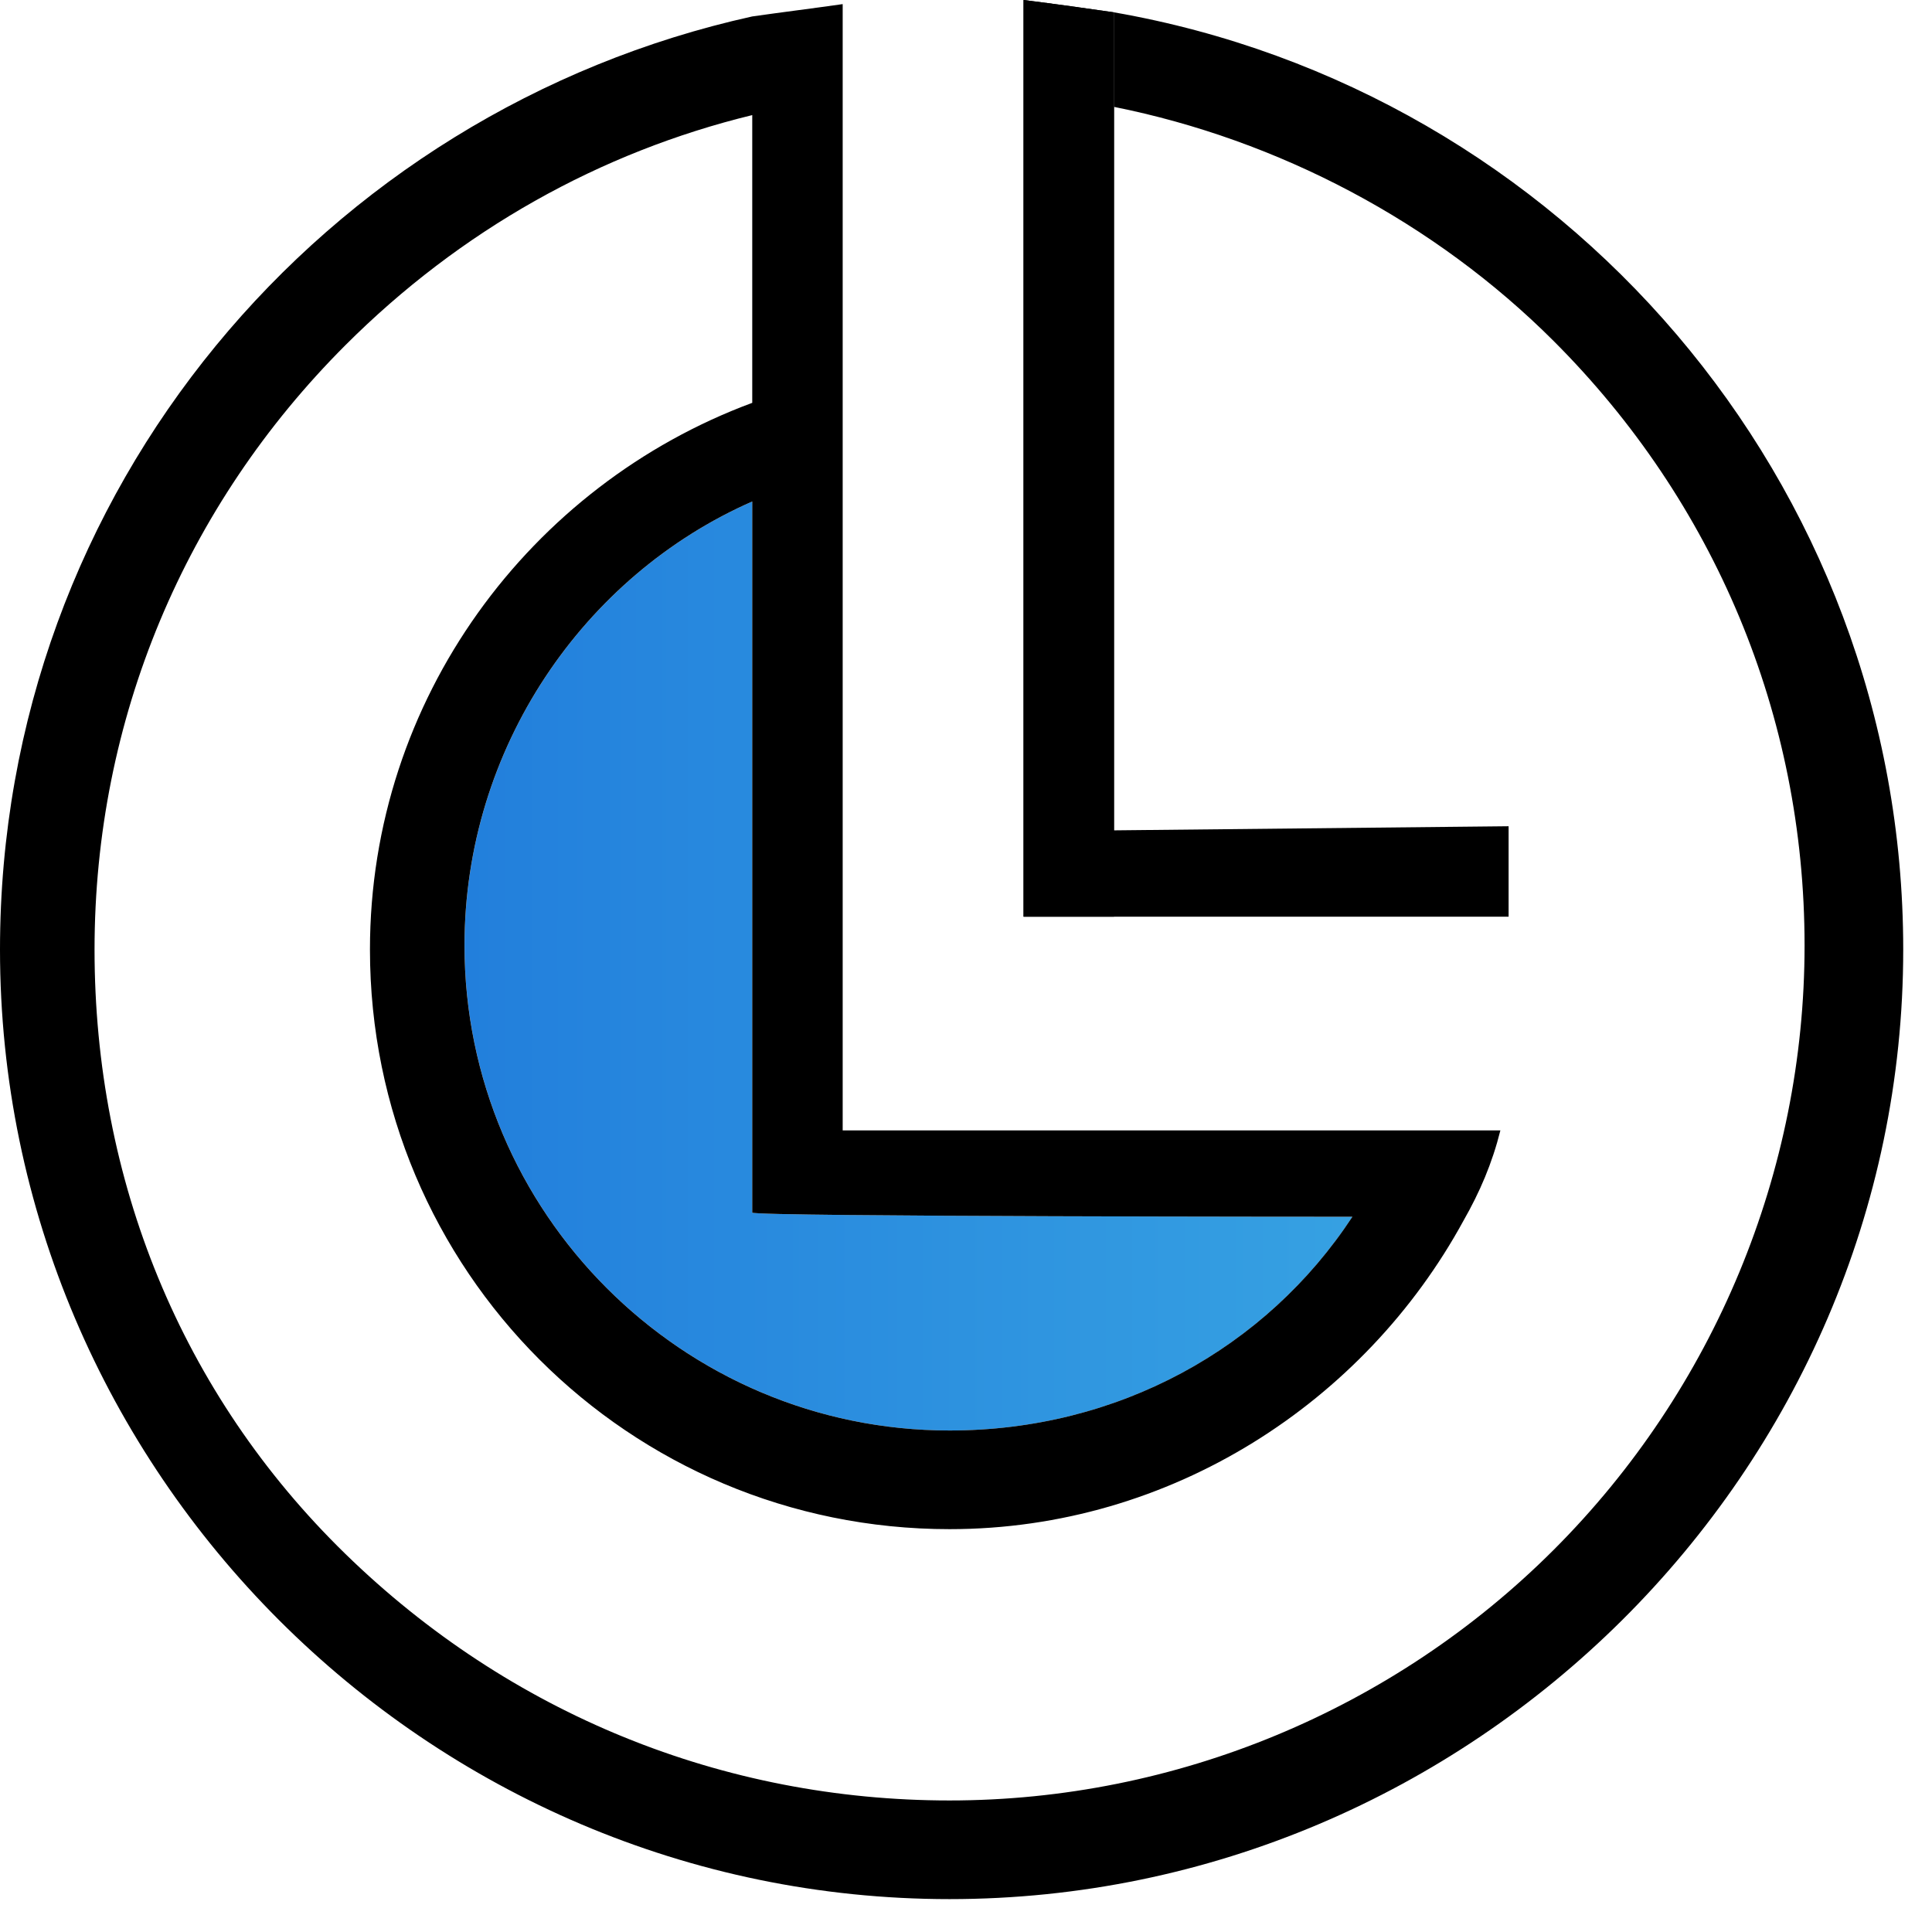
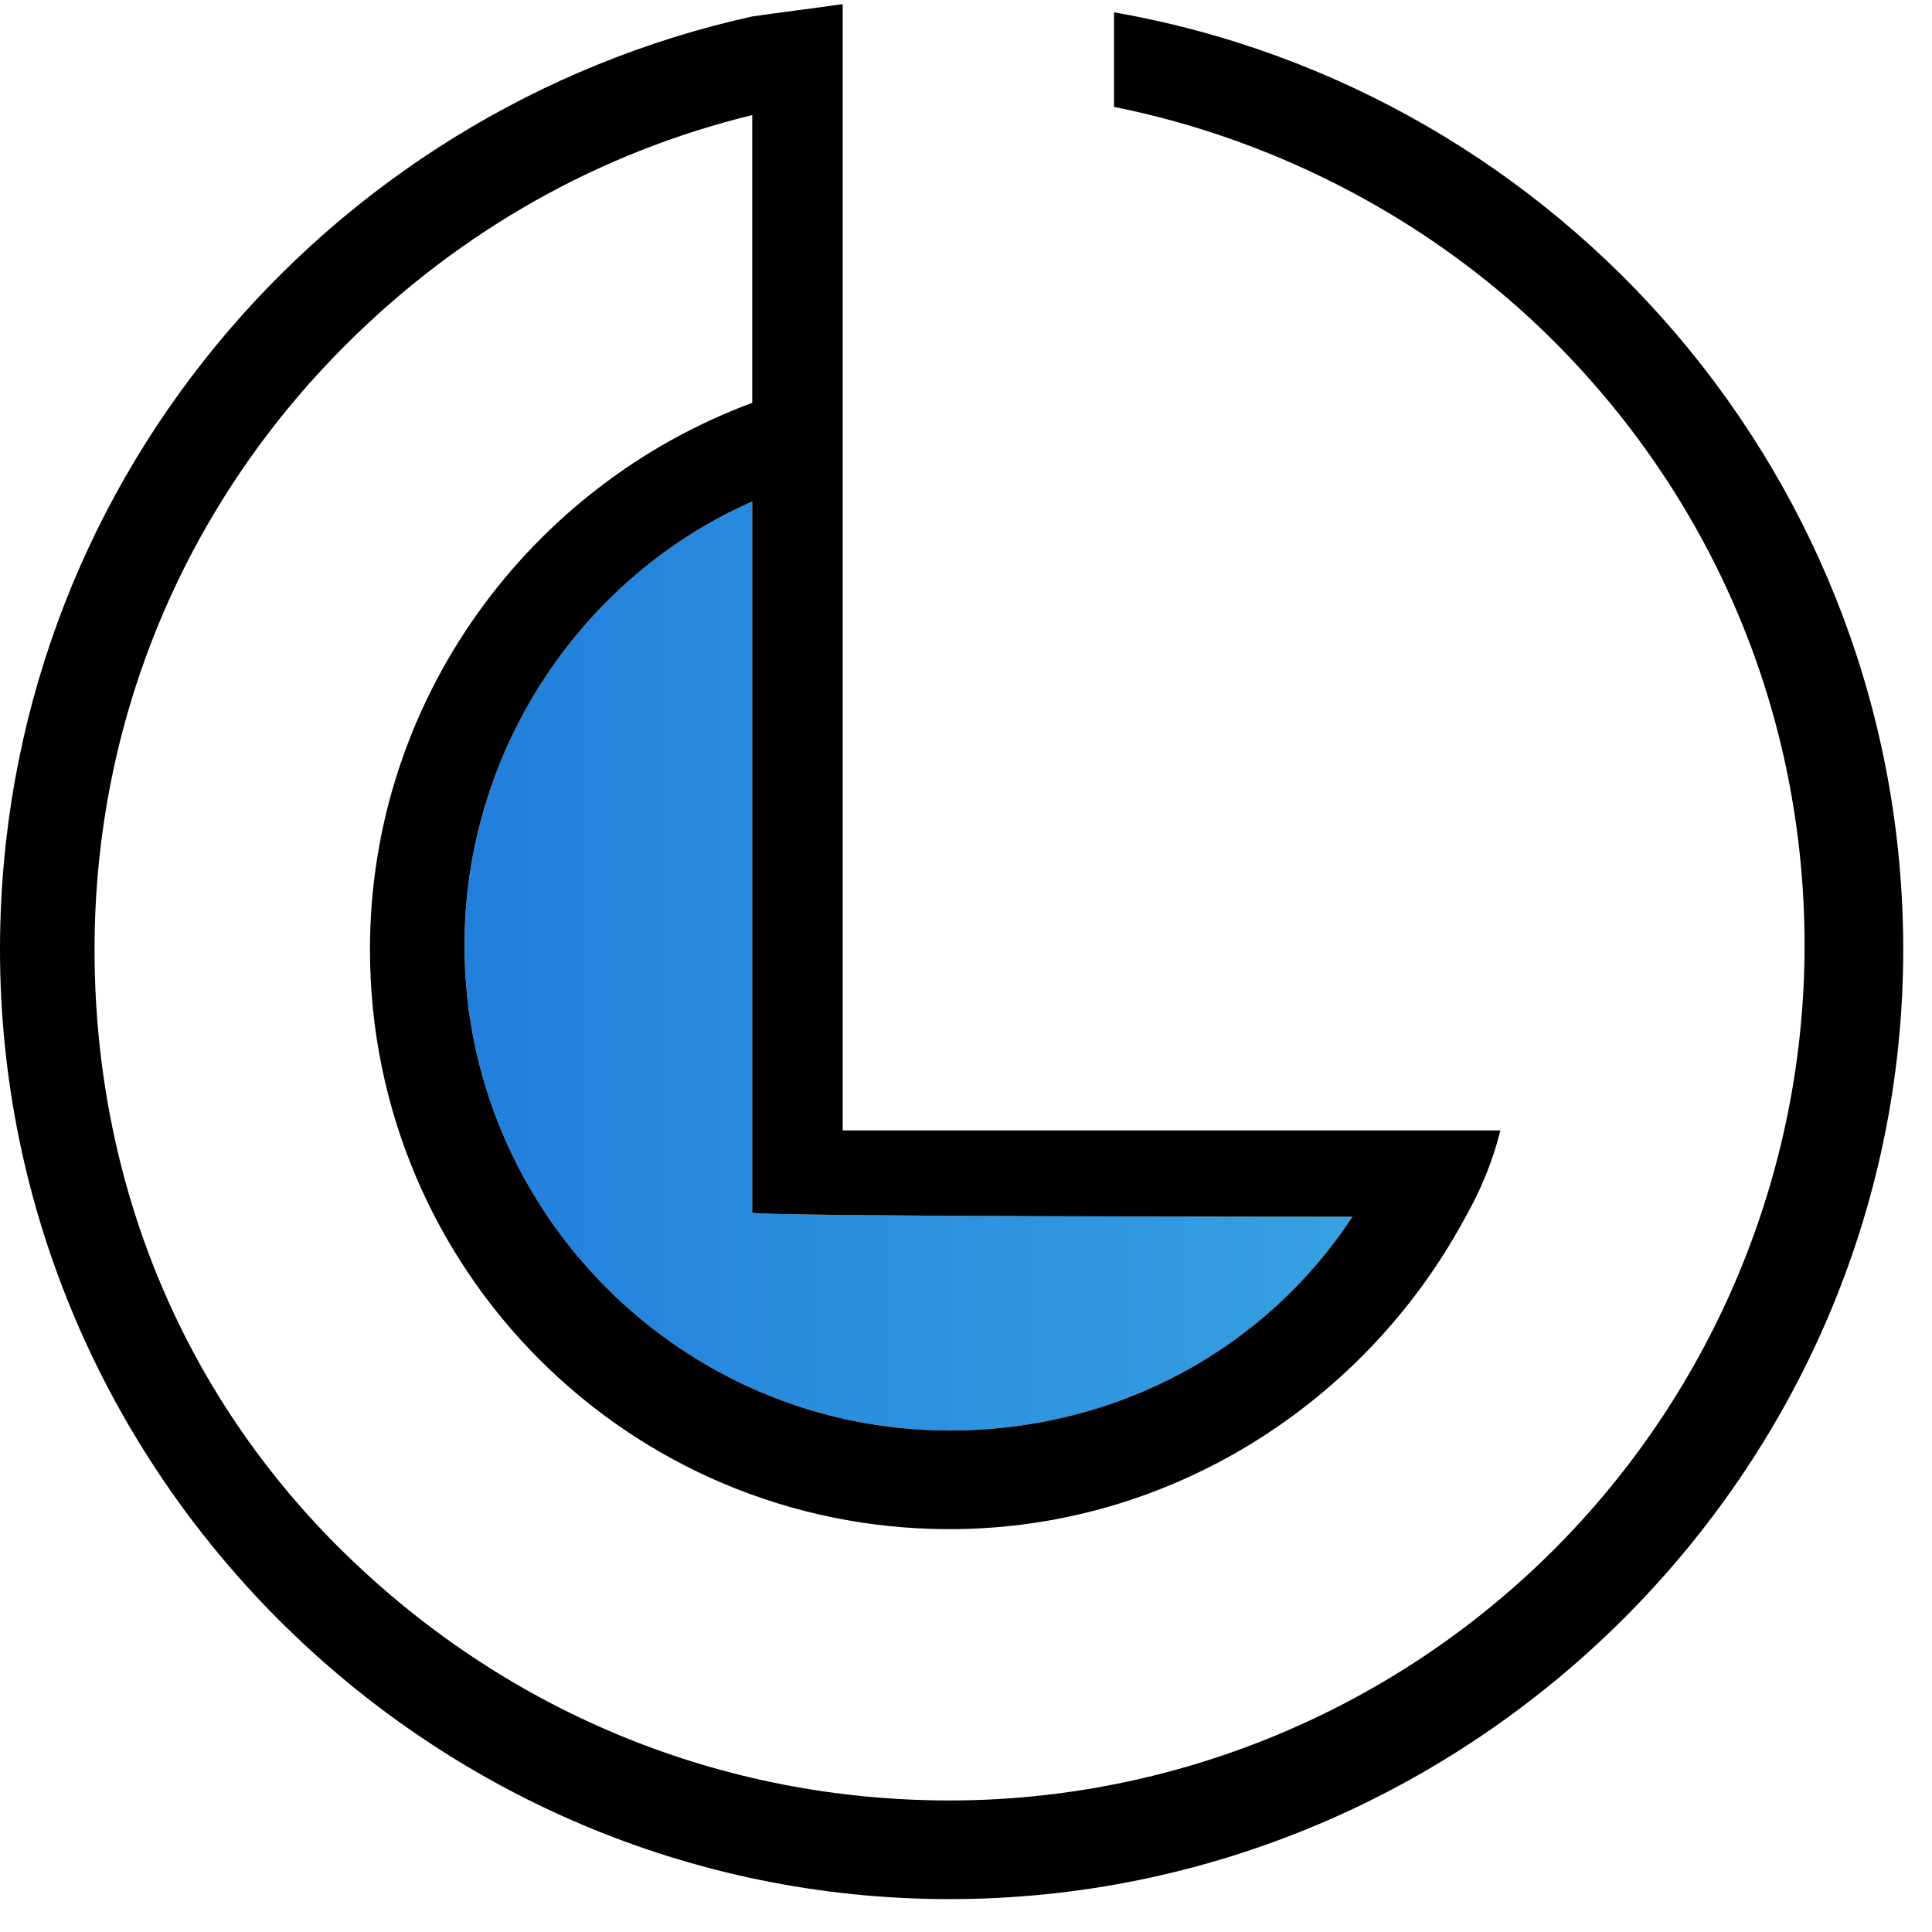
<svg xmlns="http://www.w3.org/2000/svg" width="47" height="47" viewBox="0 0 47 47" fill="none">
-   <path d="M27.1 0.3V22.3H24.9V0C25.7 0.1 26.4 0.2 27.1 0.3Z" fill="black" />
  <path d="M32.901 29.6C30.801 32.8 27.201 34.8 23.101 34.8C16.601 34.8 11.301 29.5 11.301 23C11.301 18.2 14.201 14 18.301 12.2V29.5C18.401 29.6 32.901 29.6 32.901 29.6Z" fill="url(#paint0_linear_313_2480)" />
-   <path d="M27.1 20.2V0.3C26.4 0.2 25.7 0.1 24.9 0V22.3H36.7V20.1L27.1 20.2Z" fill="black" />
  <path d="M27.1 0.3V2.6C31.1 3.4 34.9 5.4 37.8 8.3C41.7 12.2 43.9 17.4 43.9 23C43.9 28.5 41.7 33.8 37.8 37.7C33.9 41.6 28.6 43.8 23.1 43.8C17.6 43.8 12.4 41.7 8.4 37.8C4.4 33.9 2.3 28.7 2.3 23.1C2.3 17.5 4.5 12.3 8.4 8.4C11.2 5.6 14.6 3.7 18.3 2.8V9.8C12.9 11.8 9 17 9 23.1C9 30.9 15.3 37.2 23.1 37.2C28.5 37.2 33.2 34.1 35.6 29.7C36 29 36.3 28.3 36.5 27.5H20.5V0.1C19.8 0.2 19 0.3 18.3 0.4C7.9 2.7 0 11.9 0 23.1C0 35.8 10.4 46.2 23.1 46.2C35.8 46.2 46.3 35.8 46.3 23.1C46.3 11.7 38 2.2 27.1 0.3ZM32.9 29.6C30.8 32.8 27.2 34.8 23.1 34.8C16.6 34.8 11.3 29.5 11.3 23C11.3 18.2 14.2 14 18.3 12.2V29.5C18.4 29.6 32.9 29.6 32.9 29.6Z" fill="black" />
  <defs>
    <linearGradient id="paint0_linear_313_2480" x1="11.341" y1="23.5" x2="32.941" y2="23.5" gradientUnits="userSpaceOnUse">
      <stop stop-color="#227FDC" />
      <stop offset="1" stop-color="#36A1E2" />
    </linearGradient>
  </defs>
</svg>